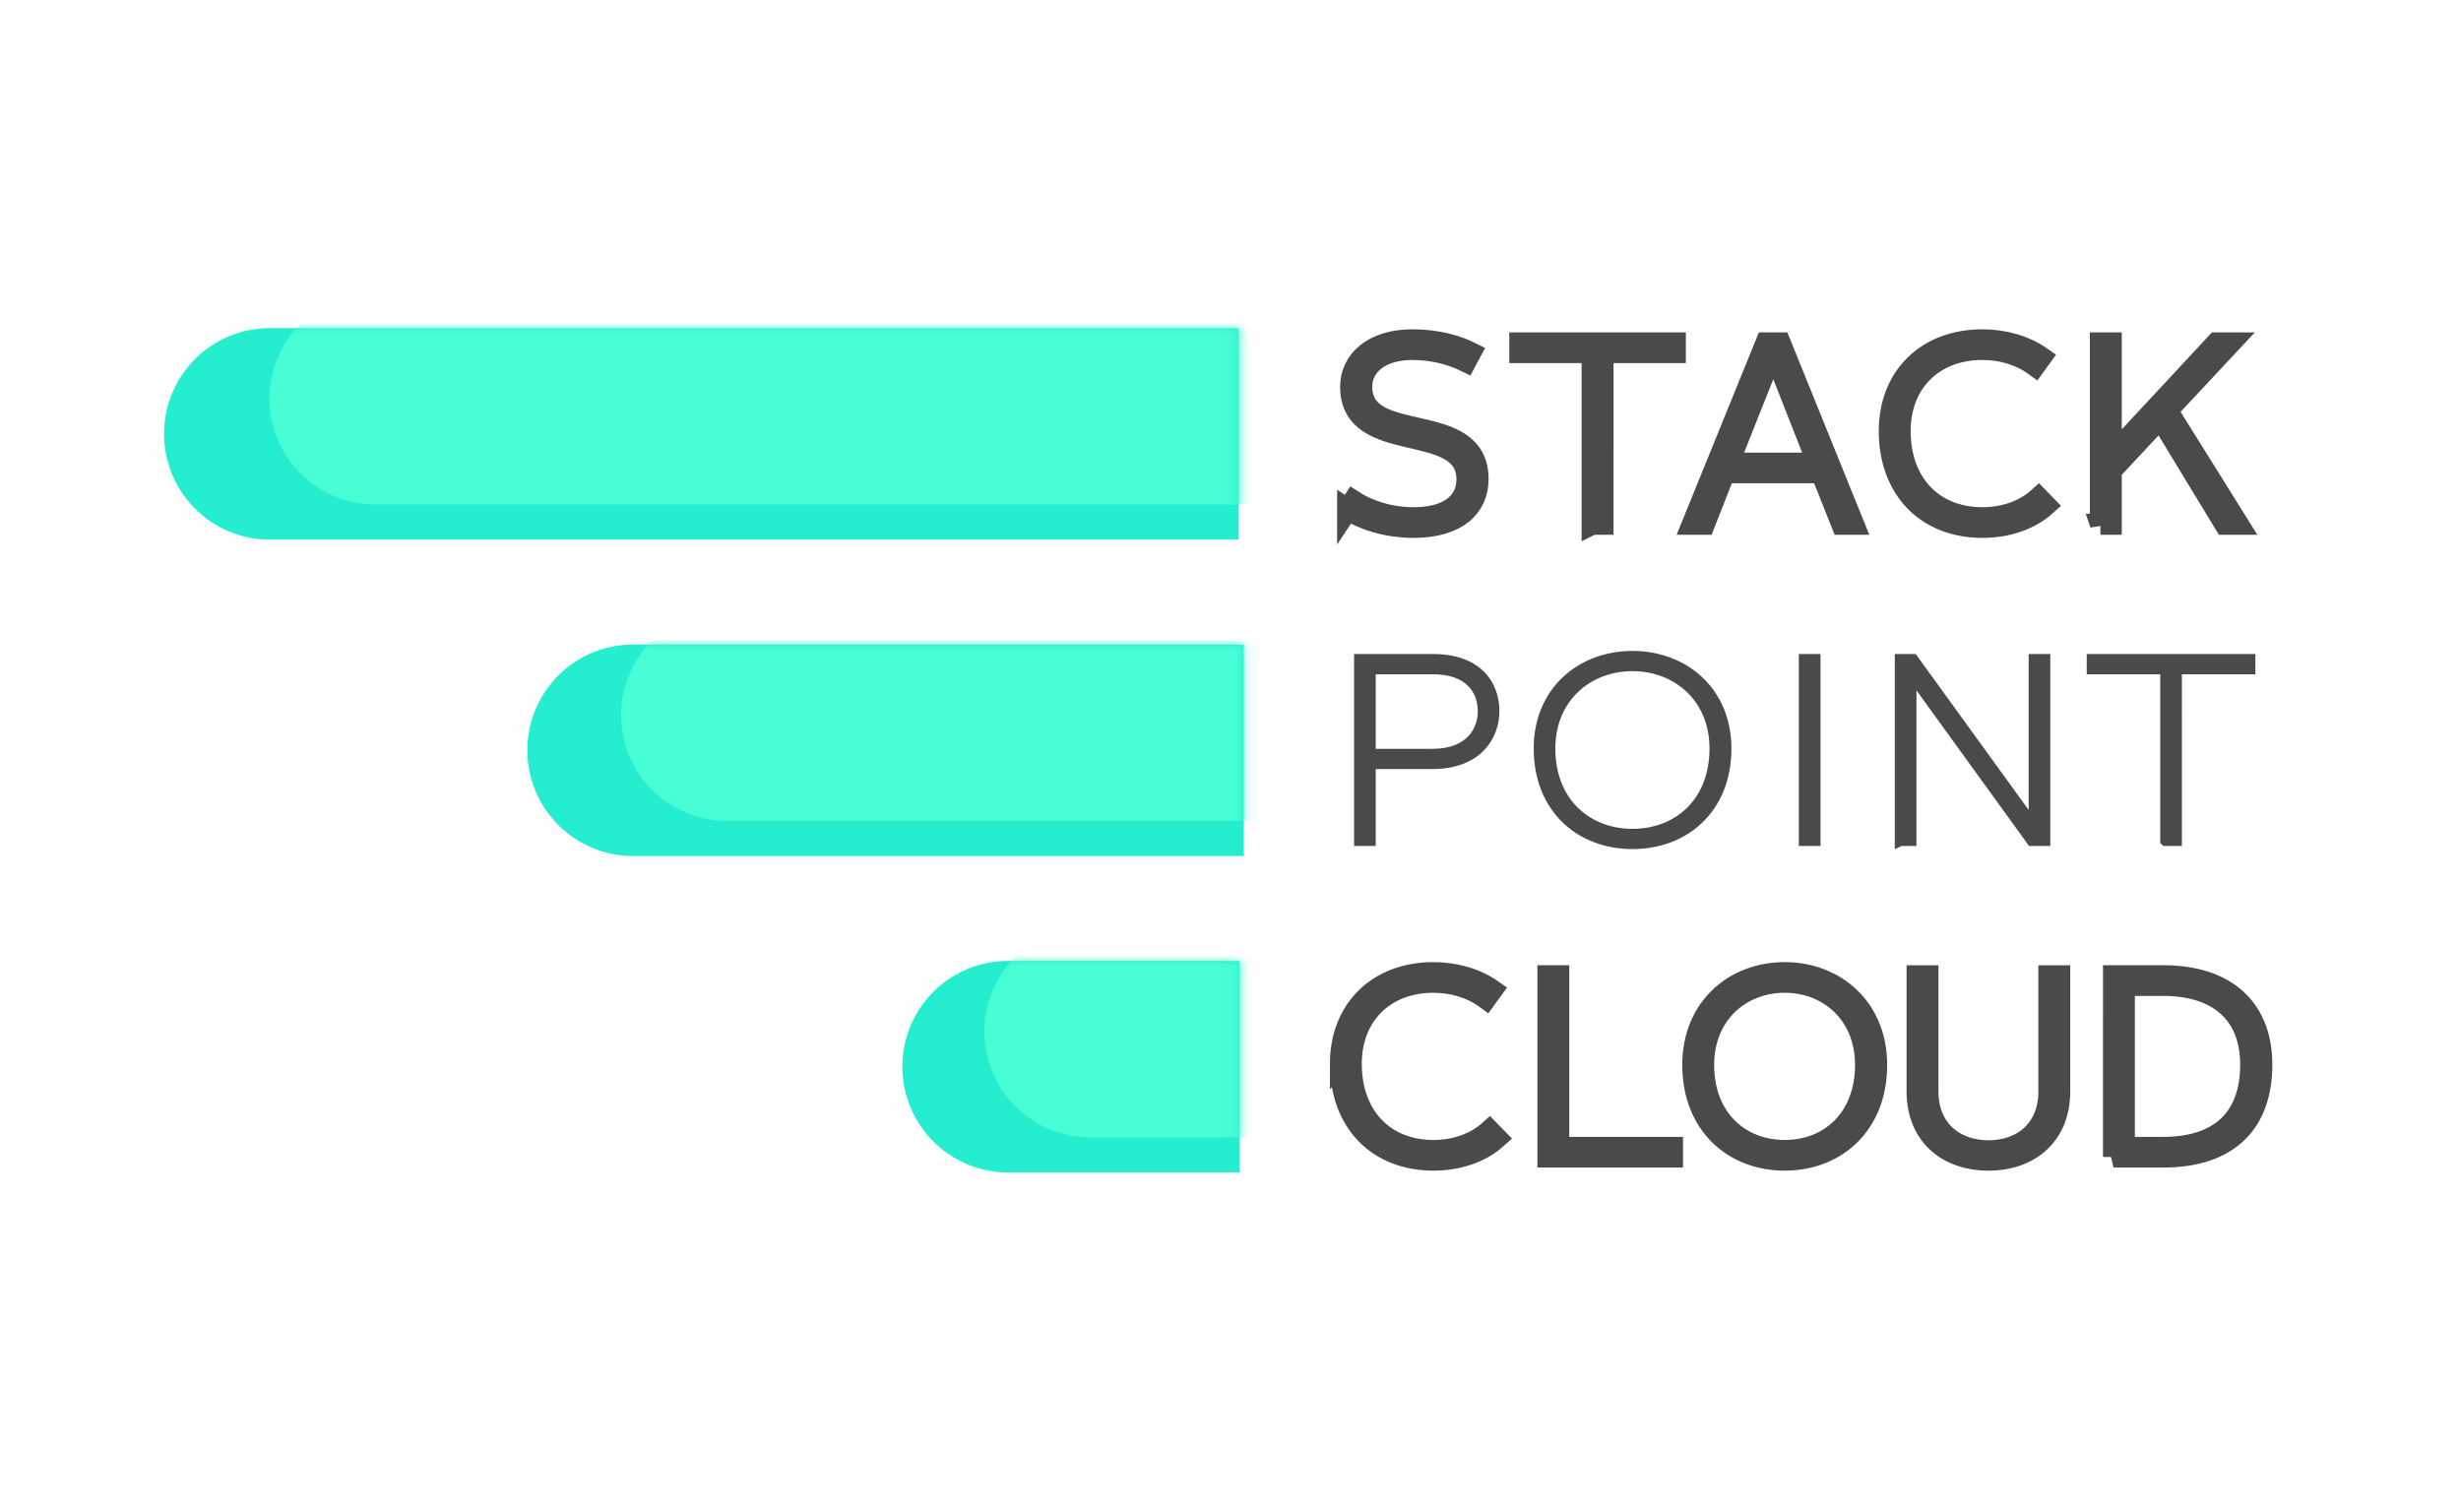
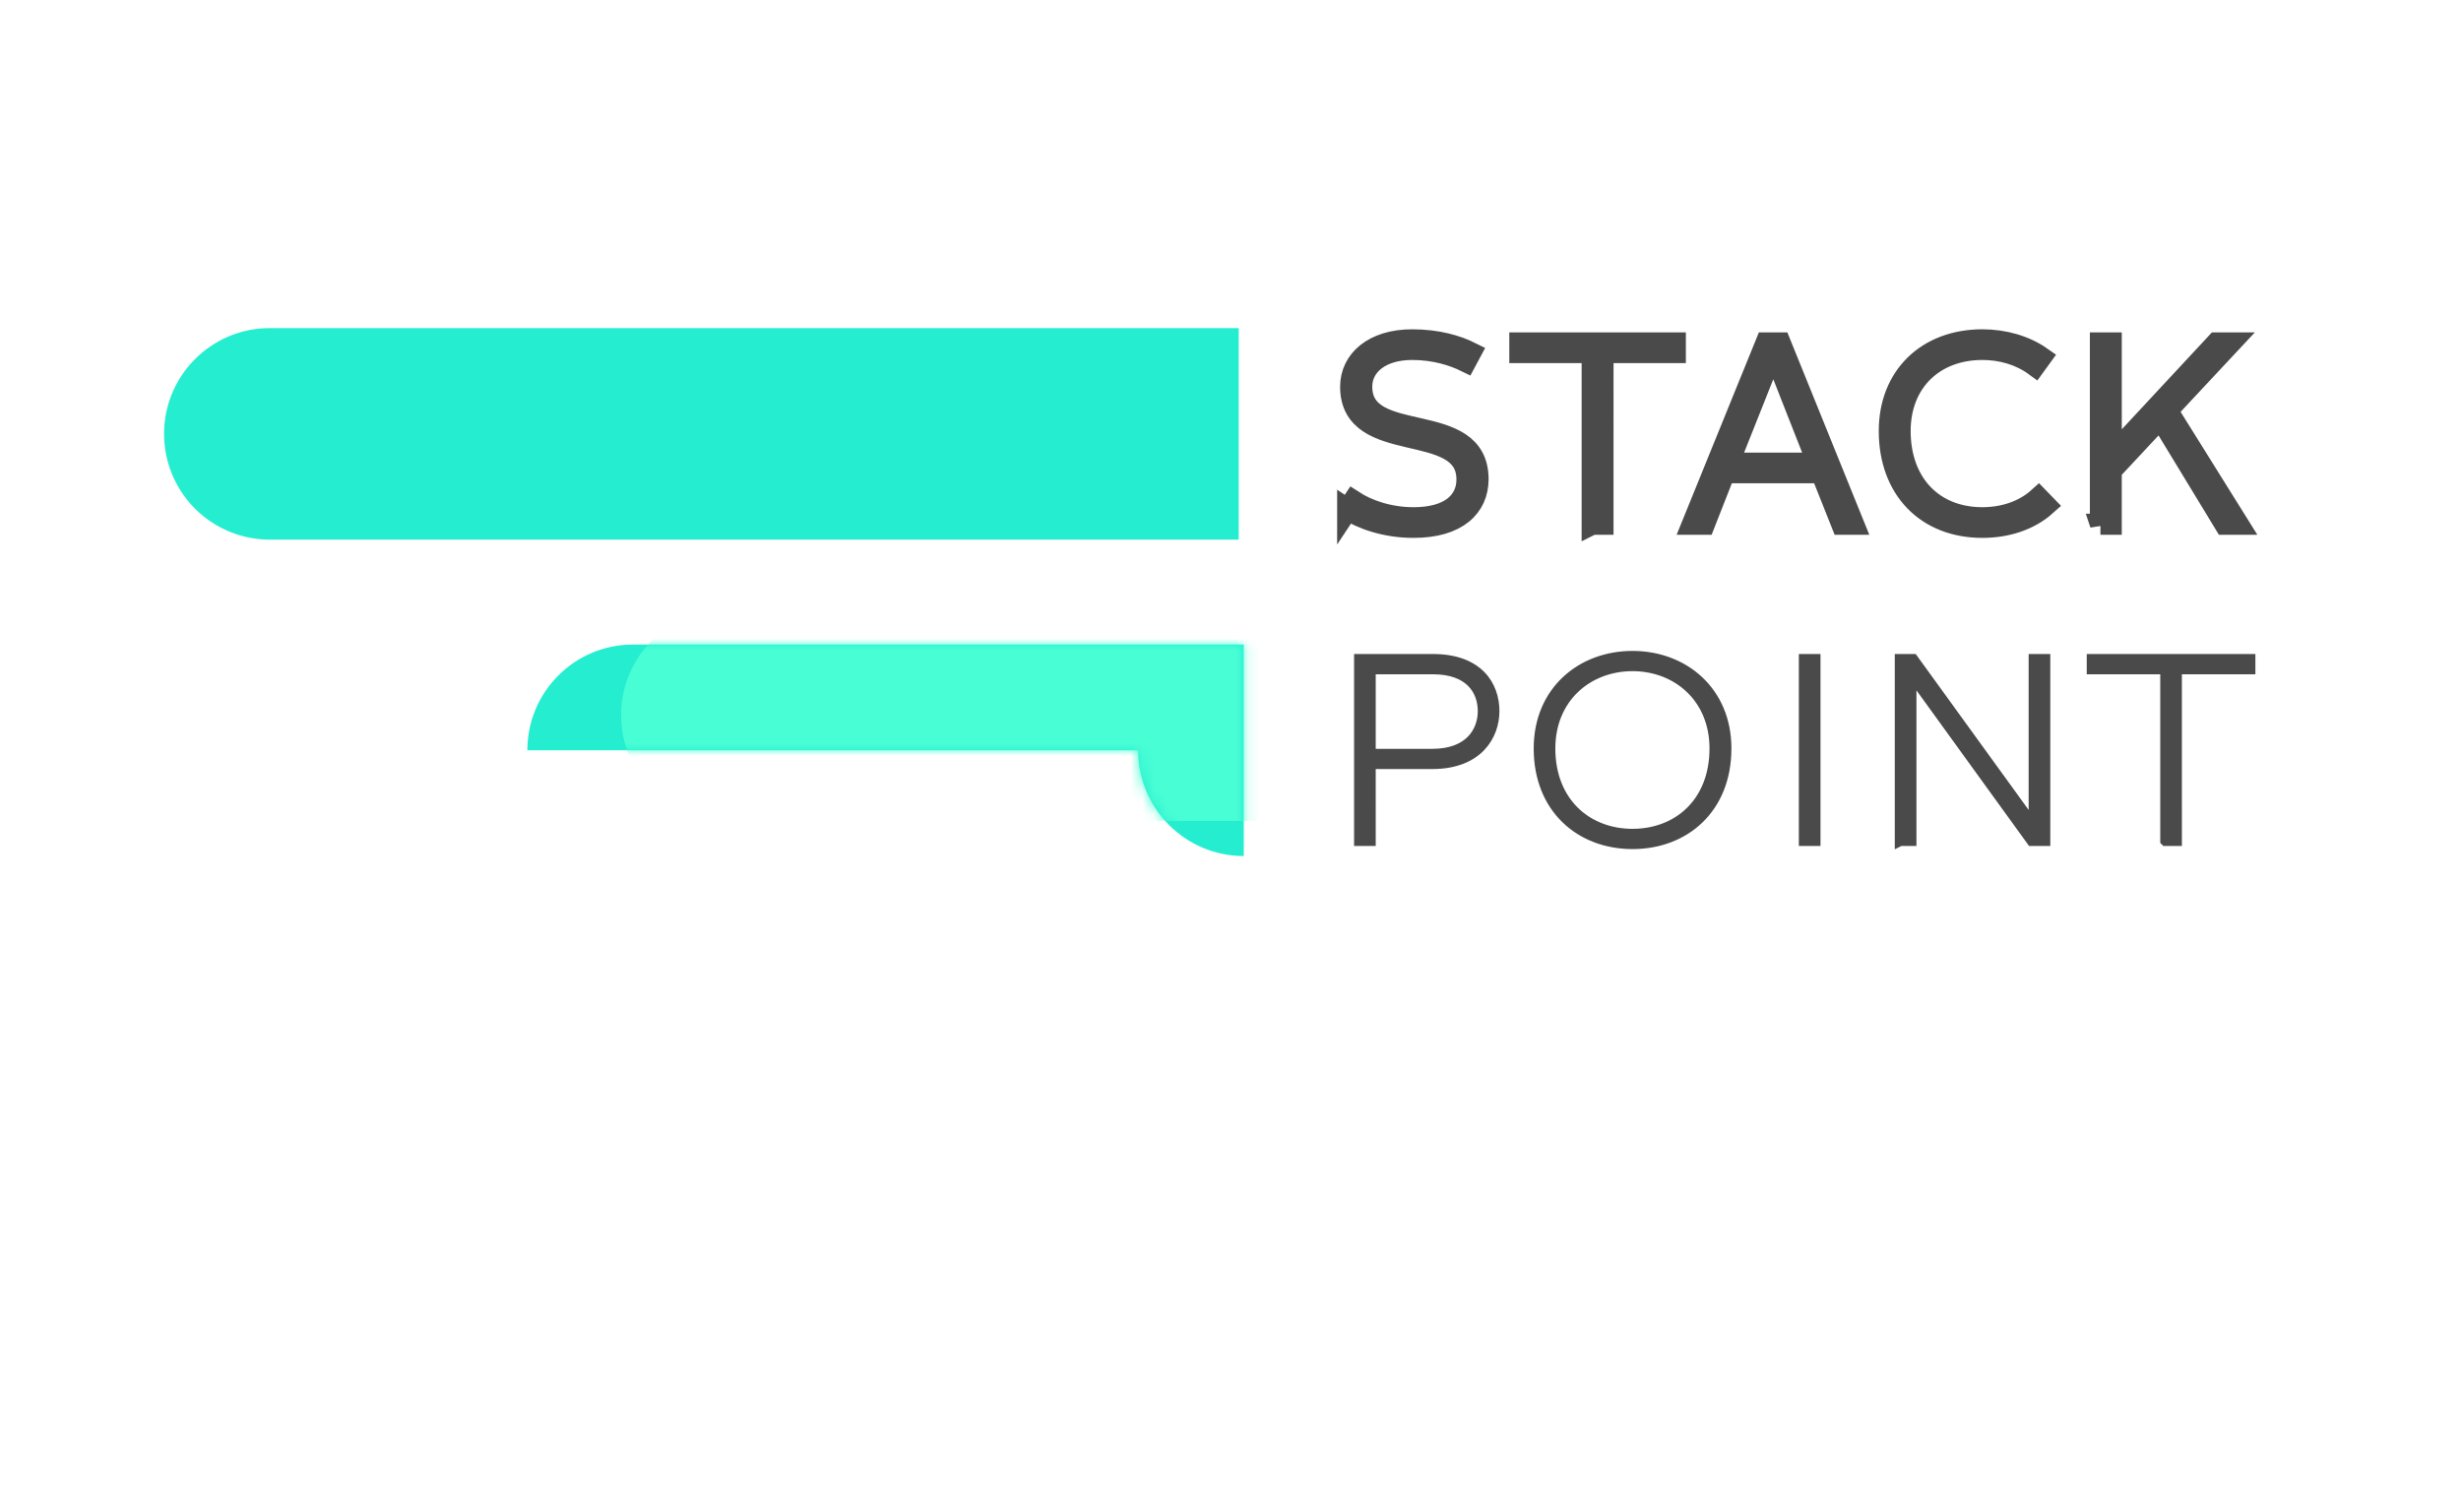
<svg xmlns="http://www.w3.org/2000/svg" xmlns:xlink="http://www.w3.org/1999/xlink" width="210" height="129" viewBox="0 0 210 129">
  <title>SPC-CNCF-SIlver</title>
  <defs>
-     <path d="M0 9.024A9.018 9.018 0 0 1 9.024 0h19.745v18.049H9.024A9.023 9.023 0 0 1 0 9.024z" id="a" />
-     <path d="M0 9.024C0 4.04 4.035 0 9.02 0h52.115v18.049H9.02c-4.981 0-9.02-4.04-9.02-9.025z" id="c" />
+     <path d="M0 9.024C0 4.04 4.035 0 9.02 0h52.115v18.049c-4.981 0-9.02-4.04-9.02-9.025z" id="c" />
    <path d="M0 9.024C0 4.04 4.044 0 9.023 0h82.679v18.049H9.022A9.023 9.023 0 0 1 0 9.024z" id="e" />
  </defs>
  <g fill="none" fill-rule="evenodd">
    <g transform="translate(77 82)">
      <mask id="b" fill="#fff">
        <use xlink:href="#a" />
      </mask>
      <use fill="#24EECF" xlink:href="#a" />
      <path d="M7 6.025C7 1.041 11.046-3 16.024-3h19.745v18.05H16.024A9.024 9.024 0 0 1 7 6.025z" fill="#48FED5" mask="url(#b)" />
    </g>
    <g transform="translate(45 55)">
      <mask id="d" fill="#fff">
        <use xlink:href="#c" />
      </mask>
      <use fill="#24EECF" xlink:href="#c" />
      <path d="M8 6.024C8 1.04 12.035-3 17.02-3h52.115v18.049H17.02c-4.981 0-9.02-4.04-9.02-9.025z" fill="#48FED5" mask="url(#d)" />
    </g>
    <g transform="translate(14 28)">
      <mask id="f" fill="#fff">
        <use xlink:href="#e" />
      </mask>
      <use fill="#24EECF" xlink:href="#e" />
-       <path d="M9 6.024C9 1.04 13.044-3 18.023-3h82.679v18.049h-82.68A9.023 9.023 0 0 1 9 6.024z" fill="#48FED5" mask="url(#f)" />
    </g>
    <path d="M115 43.475c1.22.818 3.27 1.525 5.619 1.525 3.754 0 5.504-1.768 5.504-4.11 0-6.1-9.926-2.74-9.926-7.89 0-1.812 1.612-3.182 4.307-3.182 1.934 0 3.5.508 4.583 1.038l.414-.773C124.35 29.508 122.67 29 120.504 29c-3.316 0-5.25 1.746-5.25 4 0 6.033 9.925 2.785 9.925 7.912 0 1.856-1.428 3.27-4.56 3.27-2.142 0-3.984-.685-5.135-1.436l-.484.73zm20.863 1.26h.921V30.083h6.172v-.818H129.69v.818h6.172v14.652zm8.542.001h1.036l1.727-4.398h8.245l1.75 4.398h1.013l-6.264-15.47h-1.22l-6.287 15.47zm6.895-14.76h.046l3.754 9.546h-7.6l3.8-9.547zm9.917 6.803c0 4.95 3.155 8.221 7.945 8.221 2.096 0 4.03-.64 5.412-1.878l-.622-.641c-1.22 1.105-2.947 1.701-4.79 1.701-4.237 0-7.023-2.961-7.023-7.403 0-4.155 2.855-6.961 7.023-6.961 1.635 0 3.224.464 4.49 1.392l.53-.73c-1.381-.972-3.2-1.48-5.02-1.48-4.72 0-7.945 3.116-7.945 7.779zm18.015 7.957h.922v-4.574l4.19-4.486 5.505 9.06H191l-6.057-9.701 5.39-5.768h-1.198l-8.981 9.657v-9.657h-.922v15.47z" stroke="#4A4A4A" stroke-width="1.8" fill="#4A4A4A" />
    <path d="M116 71.735h.936V65.17h5.29c3.885 0 5.266-2.43 5.266-4.486 0-2.144-1.334-4.42-5.22-4.42H116v15.47zm.936-7.381v-7.271h5.336c3.207 0 4.283 1.856 4.283 3.602 0 1.702-1.1 3.669-4.33 3.669h-5.289zm14.391-.487c0 5.127 3.557 8.133 7.98 8.133 4.424 0 7.982-3.006 7.982-8.133 0-4.861-3.628-7.867-7.981-7.867-4.377 0-7.981 3.006-7.981 7.867zm.936 0c0-4.331 3.207-7.05 7.045-7.05 3.815 0 7.021 2.719 7.021 7.05 0 4.62-3.136 7.315-7.021 7.315s-7.045-2.696-7.045-7.315zm21.69 7.868h.936v-15.47h-.937v15.47zm8.188.001h.936V57.504l10.298 14.232h1.124v-15.47h-.936v14.255L163.24 56.267h-1.1v15.47zm22.65 0h.937V57.084H192v-.817h-13.48v.817h6.271v14.652z" stroke="#4A4A4A" stroke-width=".91" fill="#4A4A4A" />
-     <path d="M114.383 90.777c0 4.949 3.15 8.218 7.934 8.218 2.093 0 4.025-.64 5.405-1.878l-.62-.64c-1.22 1.104-2.945 1.7-4.785 1.7-4.231 0-7.014-2.96-7.014-7.4 0-4.154 2.851-6.96 7.014-6.96 1.633 0 3.22.464 4.485 1.392l.53-.729c-1.38-.972-3.198-1.48-5.015-1.48-4.714 0-7.934 3.115-7.934 7.777zm17.705 7.953h10.626v-.817h-9.706V83.265h-.92V98.73zm12.362-7.865c0 5.126 3.496 8.13 7.842 8.13 4.347 0 7.843-3.004 7.843-8.13 0-4.86-3.565-7.865-7.843-7.865-4.3 0-7.842 3.005-7.842 7.865zm.92 0c0-4.33 3.15-7.048 6.922-7.048 3.75 0 6.9 2.718 6.9 7.048 0 4.617-3.082 7.313-6.9 7.313-3.817 0-6.922-2.696-6.922-7.313zm18.22 2.258c0 3.889 2.737 5.877 6.095 5.877 3.335 0 6.072-1.988 6.072-5.877V83.27h-.92v9.853c0 3.314-2.323 5.082-5.152 5.082-2.852 0-5.175-1.768-5.175-5.082V83.27h-.92v9.853zm16.76 5.607h4.232c5.658 0 8.418-2.982 8.418-7.887 0-4.684-2.944-7.578-8.418-7.578h-4.231V98.73zm.92-.817v-13.83h3.312c4.876 0 7.475 2.584 7.475 6.76 0 4.396-2.438 7.07-7.475 7.07h-3.311z" stroke="#4A4A4A" stroke-width="1.8" fill="#4A4A4A" />
  </g>
</svg>